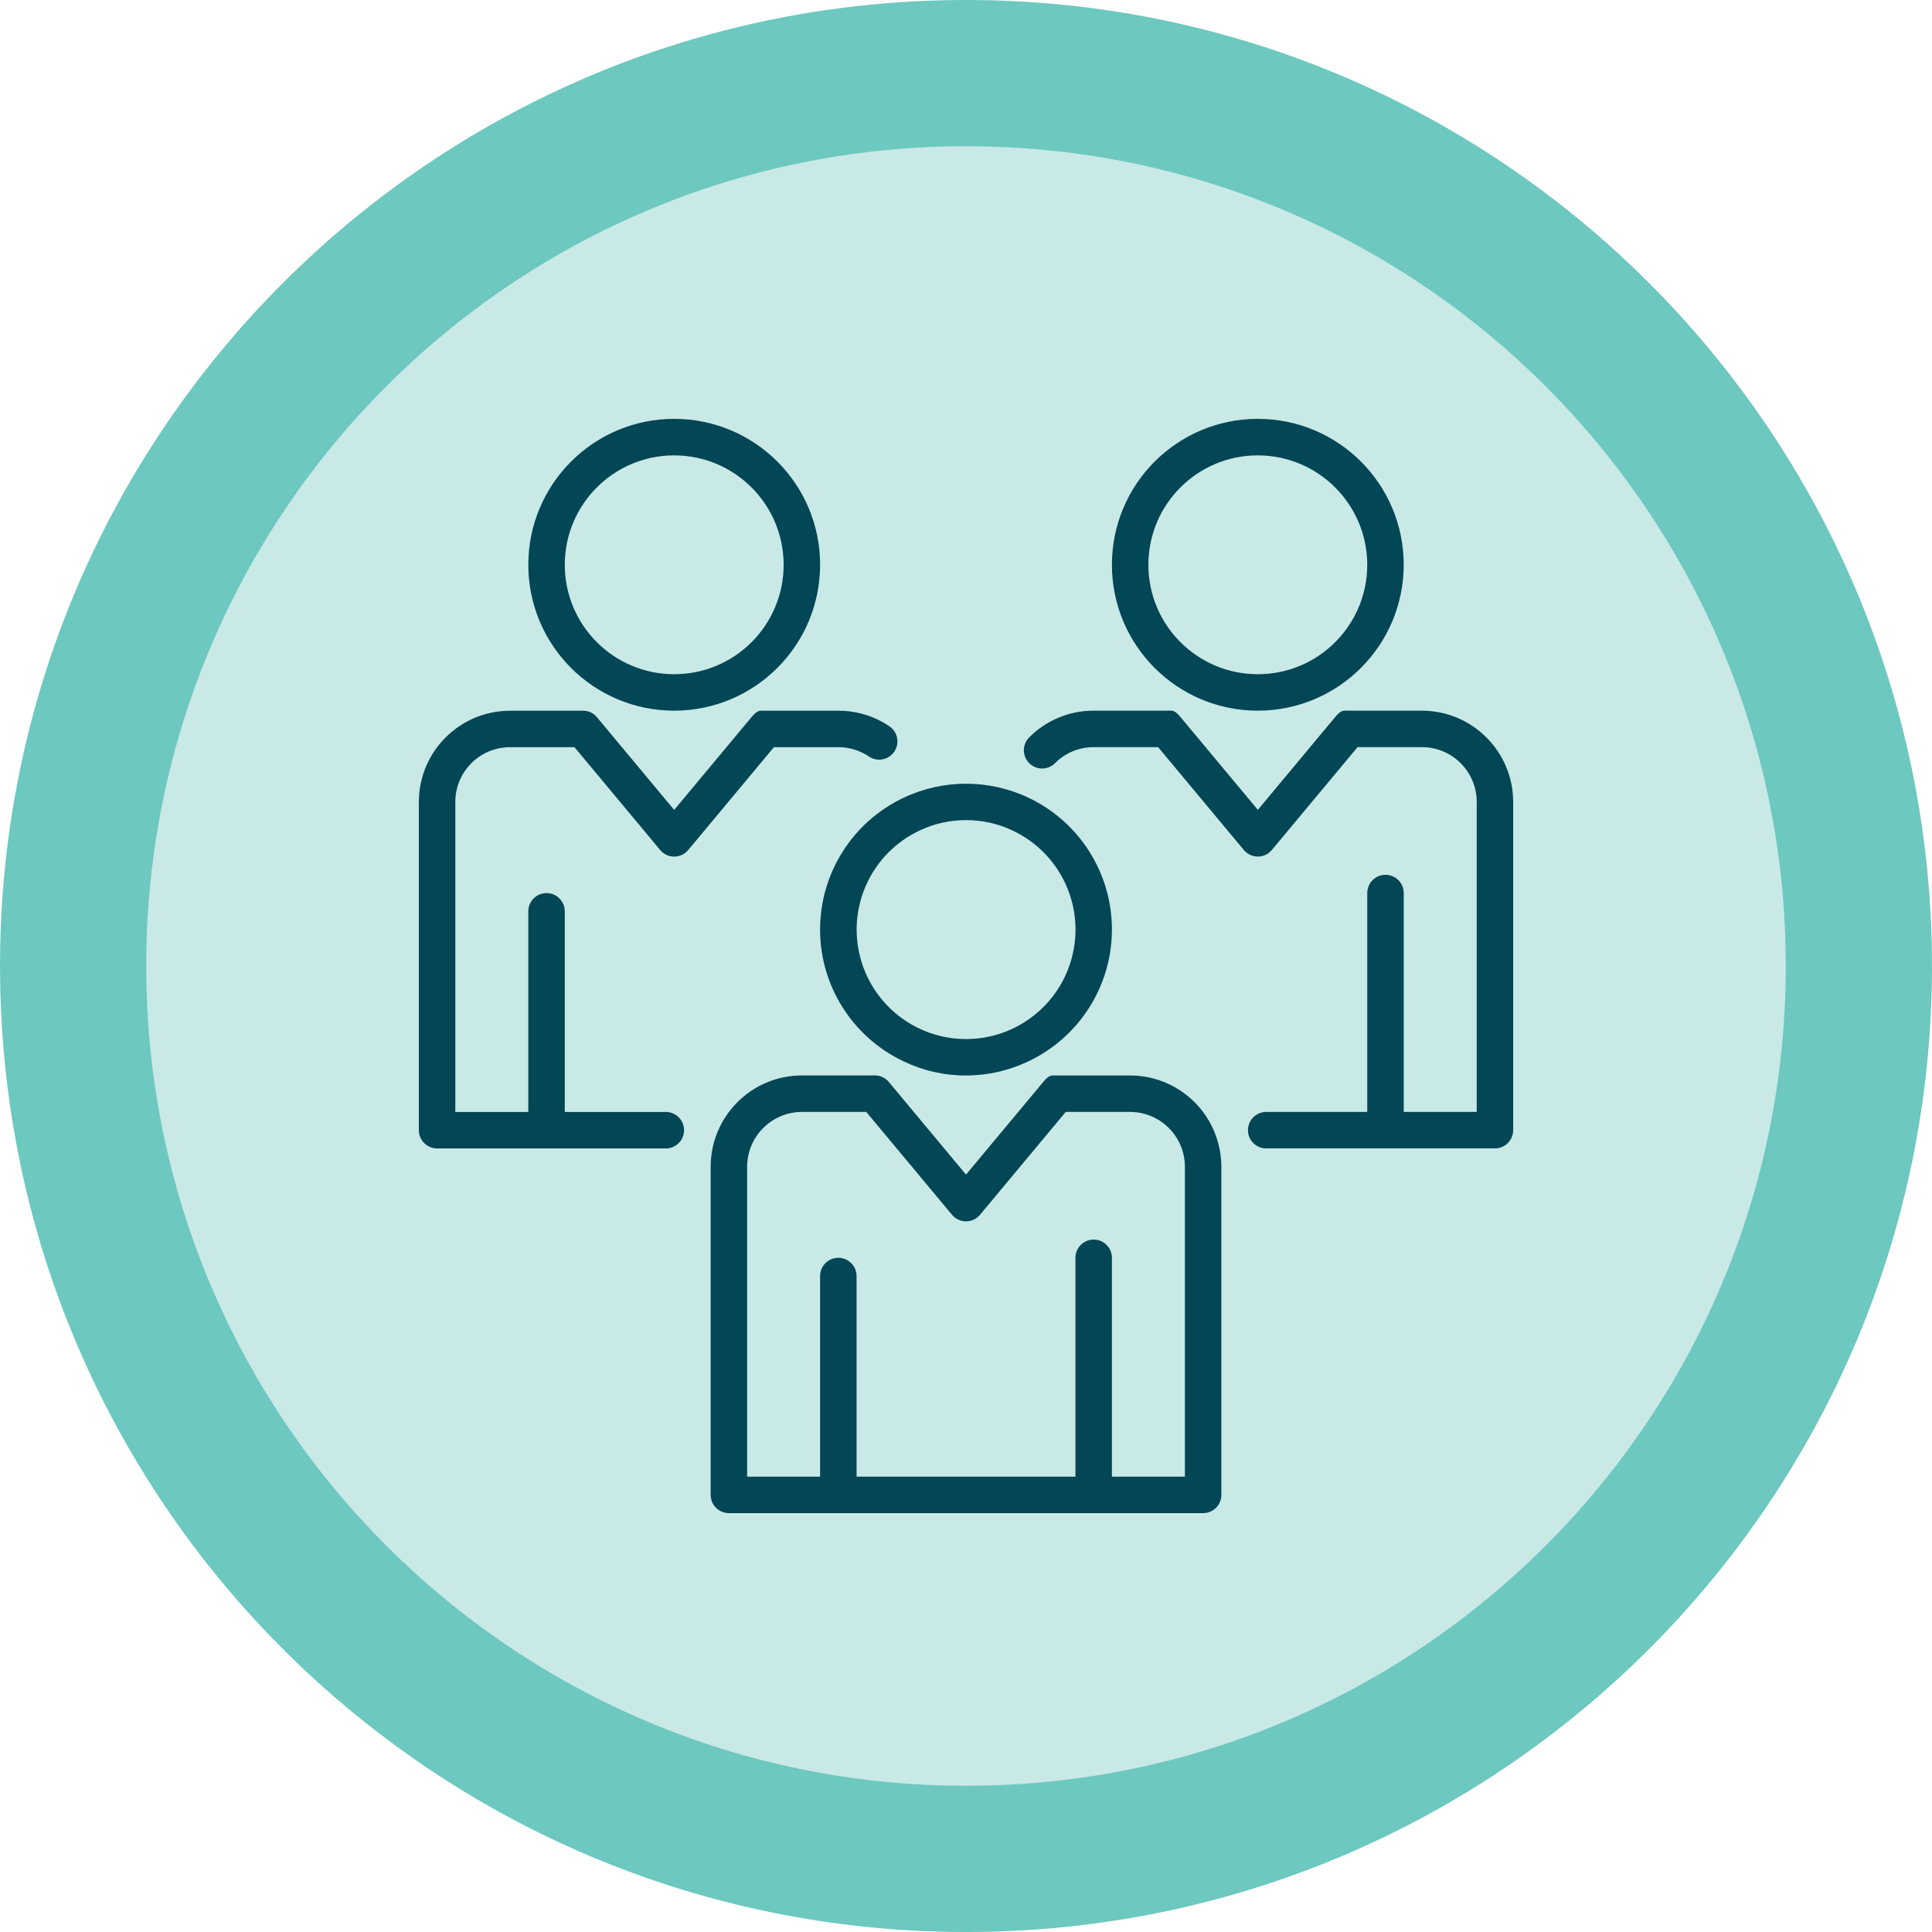
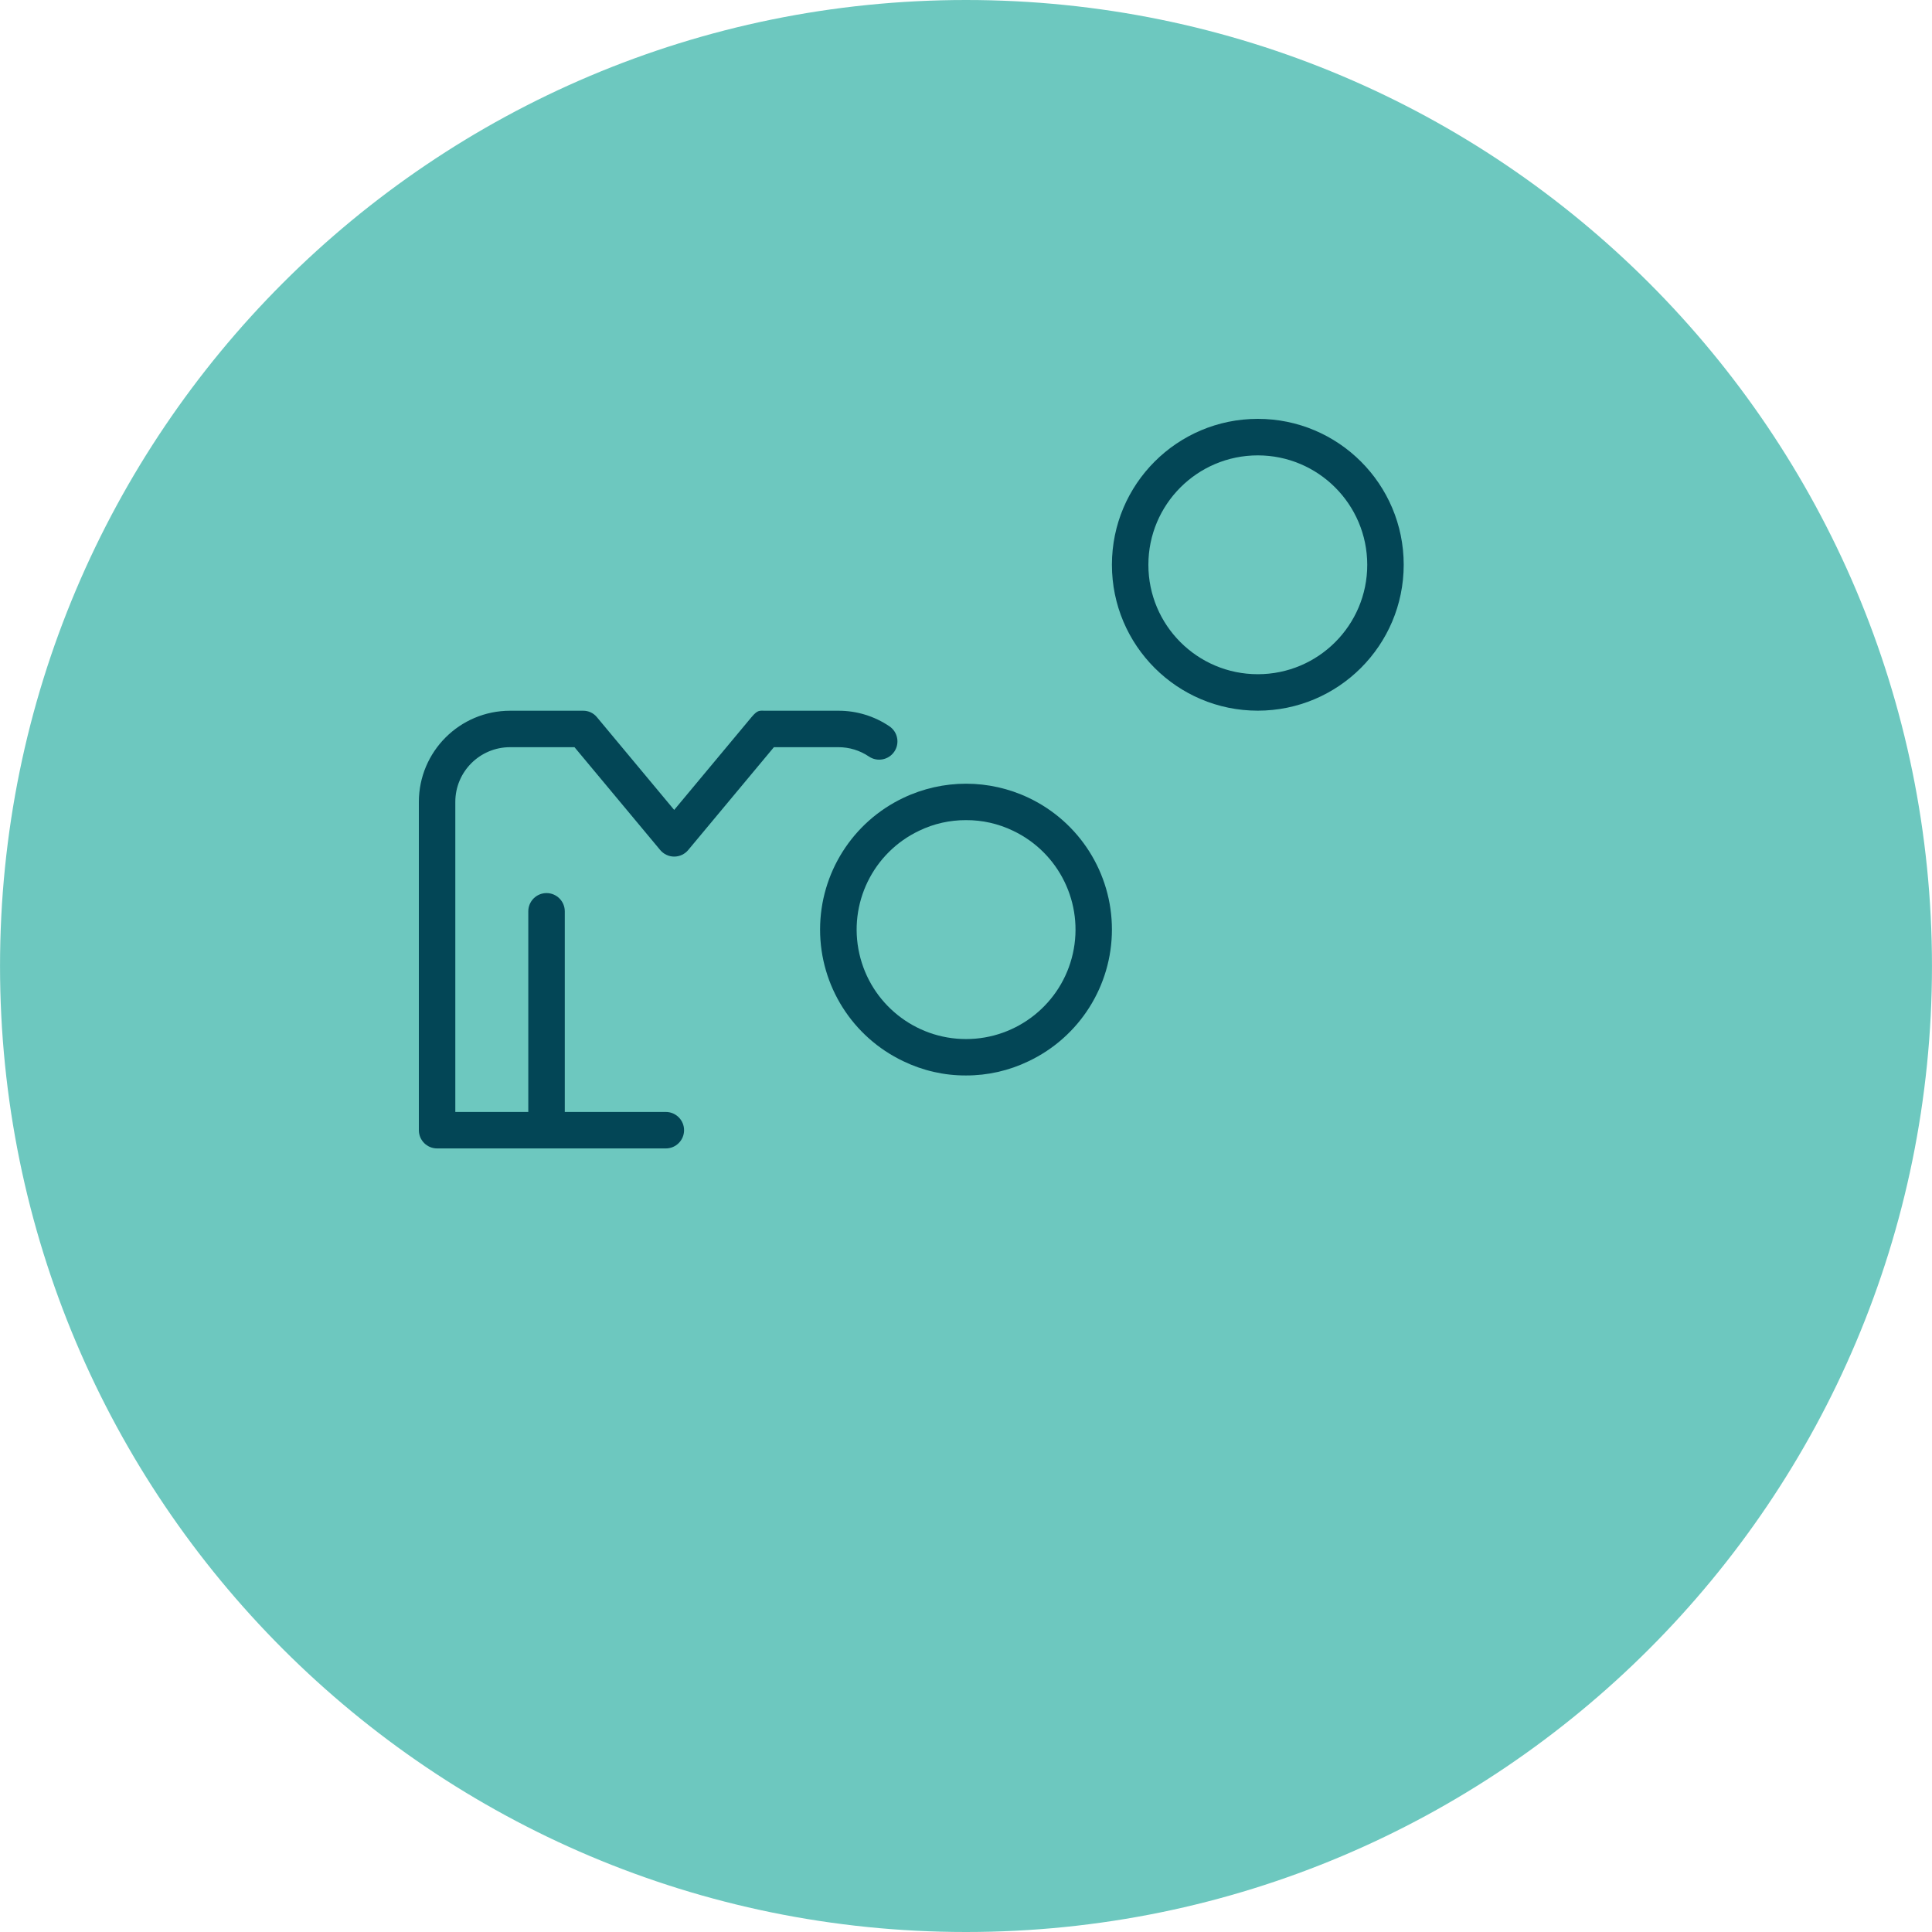
<svg xmlns="http://www.w3.org/2000/svg" version="1.1" id="Layer_1" x="0px" y="0px" viewBox="0 0 70 70" enable-background="new 0 0 70 70" xml:space="preserve">
  <g>
    <path fill="#6DC8BF" d="M35,70c19.329,0,34.999-15.669,34.999-34.999S54.329,0,35,0S0.001,15.67,0.001,35.001S15.671,70,35,70" />
-     <path fill="#C9E9E6" d="M35,64.702c16.403,0,29.702-13.297,29.702-29.702C64.702,18.595,51.403,5.298,35,5.298   S5.298,18.595,5.298,35.001C5.298,51.405,18.597,64.702,35,64.702" />
    <path fill="#034656" d="M35,29.715c-0.587-0.002-1.167,0.128-1.695,0.383c-1.676,0.795-2.578,2.644-2.17,4.454   c0.407,1.809,2.013,3.095,3.867,3.095s3.462-1.286,3.869-3.095c0.407-1.81-0.494-3.659-2.17-4.454   C36.17,29.843,35.589,29.712,35,29.715 M35,38.966c-0.786,0.004-1.562-0.174-2.269-0.515c-1.844-0.875-3.019-2.733-3.018-4.774   c0.001-2.041,1.178-3.898,3.022-4.771c1.435-0.681,3.099-0.681,4.534,0c1.844,0.875,3.019,2.733,3.018,4.774   c-0.001,2.04-1.178,3.898-3.022,4.771C36.558,38.792,35.784,38.968,35,38.966" />
-     <path fill="#034656" d="M24.428,16.499c-2.19,0-3.965,1.775-3.965,3.965c0,2.189,1.775,3.964,3.965,3.964s3.965-1.775,3.965-3.964   C28.391,18.275,26.617,16.501,24.428,16.499 M24.428,25.749c-2.92,0-5.286-2.366-5.286-5.286c0-2.92,2.366-5.287,5.286-5.287   s5.286,2.367,5.286,5.287C29.712,23.381,27.347,25.747,24.428,25.749" />
    <path fill="#034656" d="M45.573,16.499c-2.19,0-3.965,1.775-3.965,3.965c0,2.189,1.775,3.964,3.965,3.964   c2.19,0,3.965-1.775,3.965-3.964C49.536,18.275,47.762,16.501,45.573,16.499 M45.573,25.749c-2.92,0-5.286-2.366-5.286-5.286   c0-2.92,2.366-5.287,5.286-5.287c2.92,0,5.286,2.367,5.286,5.287C50.857,23.381,48.492,25.747,45.573,25.749" />
    <path fill="#034656" d="M32.225,26.315c-0.545-0.369-1.19-0.566-1.85-0.564h-2.644c-0.209,0-0.274-0.042-0.507,0.238l-2.797,3.356   l-2.796-3.356c-0.124-0.154-0.31-0.241-0.507-0.238H18.48c-1.824,0.002-3.302,1.48-3.304,3.303v11.895   c0,0.365,0.296,0.661,0.661,0.661h8.287c0.365,0,0.661-0.296,0.661-0.661c0-0.365-0.296-0.661-0.661-0.661h-3.661v-7.269   c0-0.365-0.296-0.661-0.661-0.661s-0.661,0.296-0.661,0.661v7.269h-2.644V29.054c0-1.094,0.888-1.982,1.983-1.982h2.335   l3.105,3.726c0.126,0.15,0.311,0.238,0.507,0.238c0.197,0,0.382-0.087,0.508-0.238l3.105-3.726h2.335   c0.395-0.001,0.781,0.117,1.107,0.338c0.303,0.205,0.715,0.126,0.92-0.177C32.607,26.931,32.528,26.52,32.225,26.315" />
-     <path fill="#034656" d="M42.931,53.503h-2.644v-7.93c0-0.365-0.296-0.661-0.661-0.661c-0.365,0-0.661,0.296-0.661,0.661v7.93h-7.93   v-7.269c0-0.365-0.296-0.661-0.661-0.661s-0.661,0.296-0.661,0.661v7.269H27.07V42.269c0.005-1.093,0.889-1.978,1.983-1.982h2.334   l3.105,3.726c0.126,0.152,0.312,0.239,0.508,0.239c0.197,0,0.383-0.087,0.508-0.239l3.106-3.726h2.334   c1.093,0.004,1.978,0.888,1.983,1.982C42.931,42.269,42.931,53.503,42.931,53.503z M43.807,40.618   c-0.59-1.021-1.68-1.652-2.859-1.652h-2.644c-0.21,0-0.273-0.043-0.507,0.237L35,42.558l-2.796-3.356   c-0.124-0.153-0.31-0.24-0.507-0.237h-2.644c-1.823,0.002-3.301,1.48-3.304,3.303v11.895c0,0.365,0.296,0.661,0.661,0.661h17.182   c0.365,0,0.66-0.296,0.66-0.661V42.269C44.25,41.69,44.097,41.12,43.807,40.618" />
-     <path fill="#034656" d="M51.521,25.749h-2.644c-0.209,0-0.273-0.042-0.507,0.238l-2.796,3.356l-2.797-3.356   c-0.233-0.281-0.298-0.238-0.507-0.238h-2.644c-0.877-0.002-1.718,0.346-2.336,0.967c-0.259,0.259-0.259,0.676,0,0.935   c0.259,0.258,0.677,0.258,0.935,0c0.371-0.373,0.875-0.583,1.401-0.58h2.335l3.105,3.726c0.126,0.15,0.311,0.238,0.508,0.238   c0.196,0,0.381-0.087,0.507-0.238l3.105-3.726h2.335c1.094,0,1.983,0.887,1.983,1.983v11.233H50.86v-7.93   c0-0.365-0.296-0.661-0.661-0.661c-0.365,0-0.661,0.296-0.661,0.661v7.93h-3.661c-0.365,0-0.661,0.296-0.661,0.661   s0.296,0.661,0.661,0.661h8.287c0.365,0,0.661-0.296,0.661-0.661V29.054C54.823,27.23,53.345,25.753,51.521,25.749" />
  </g>
</svg>